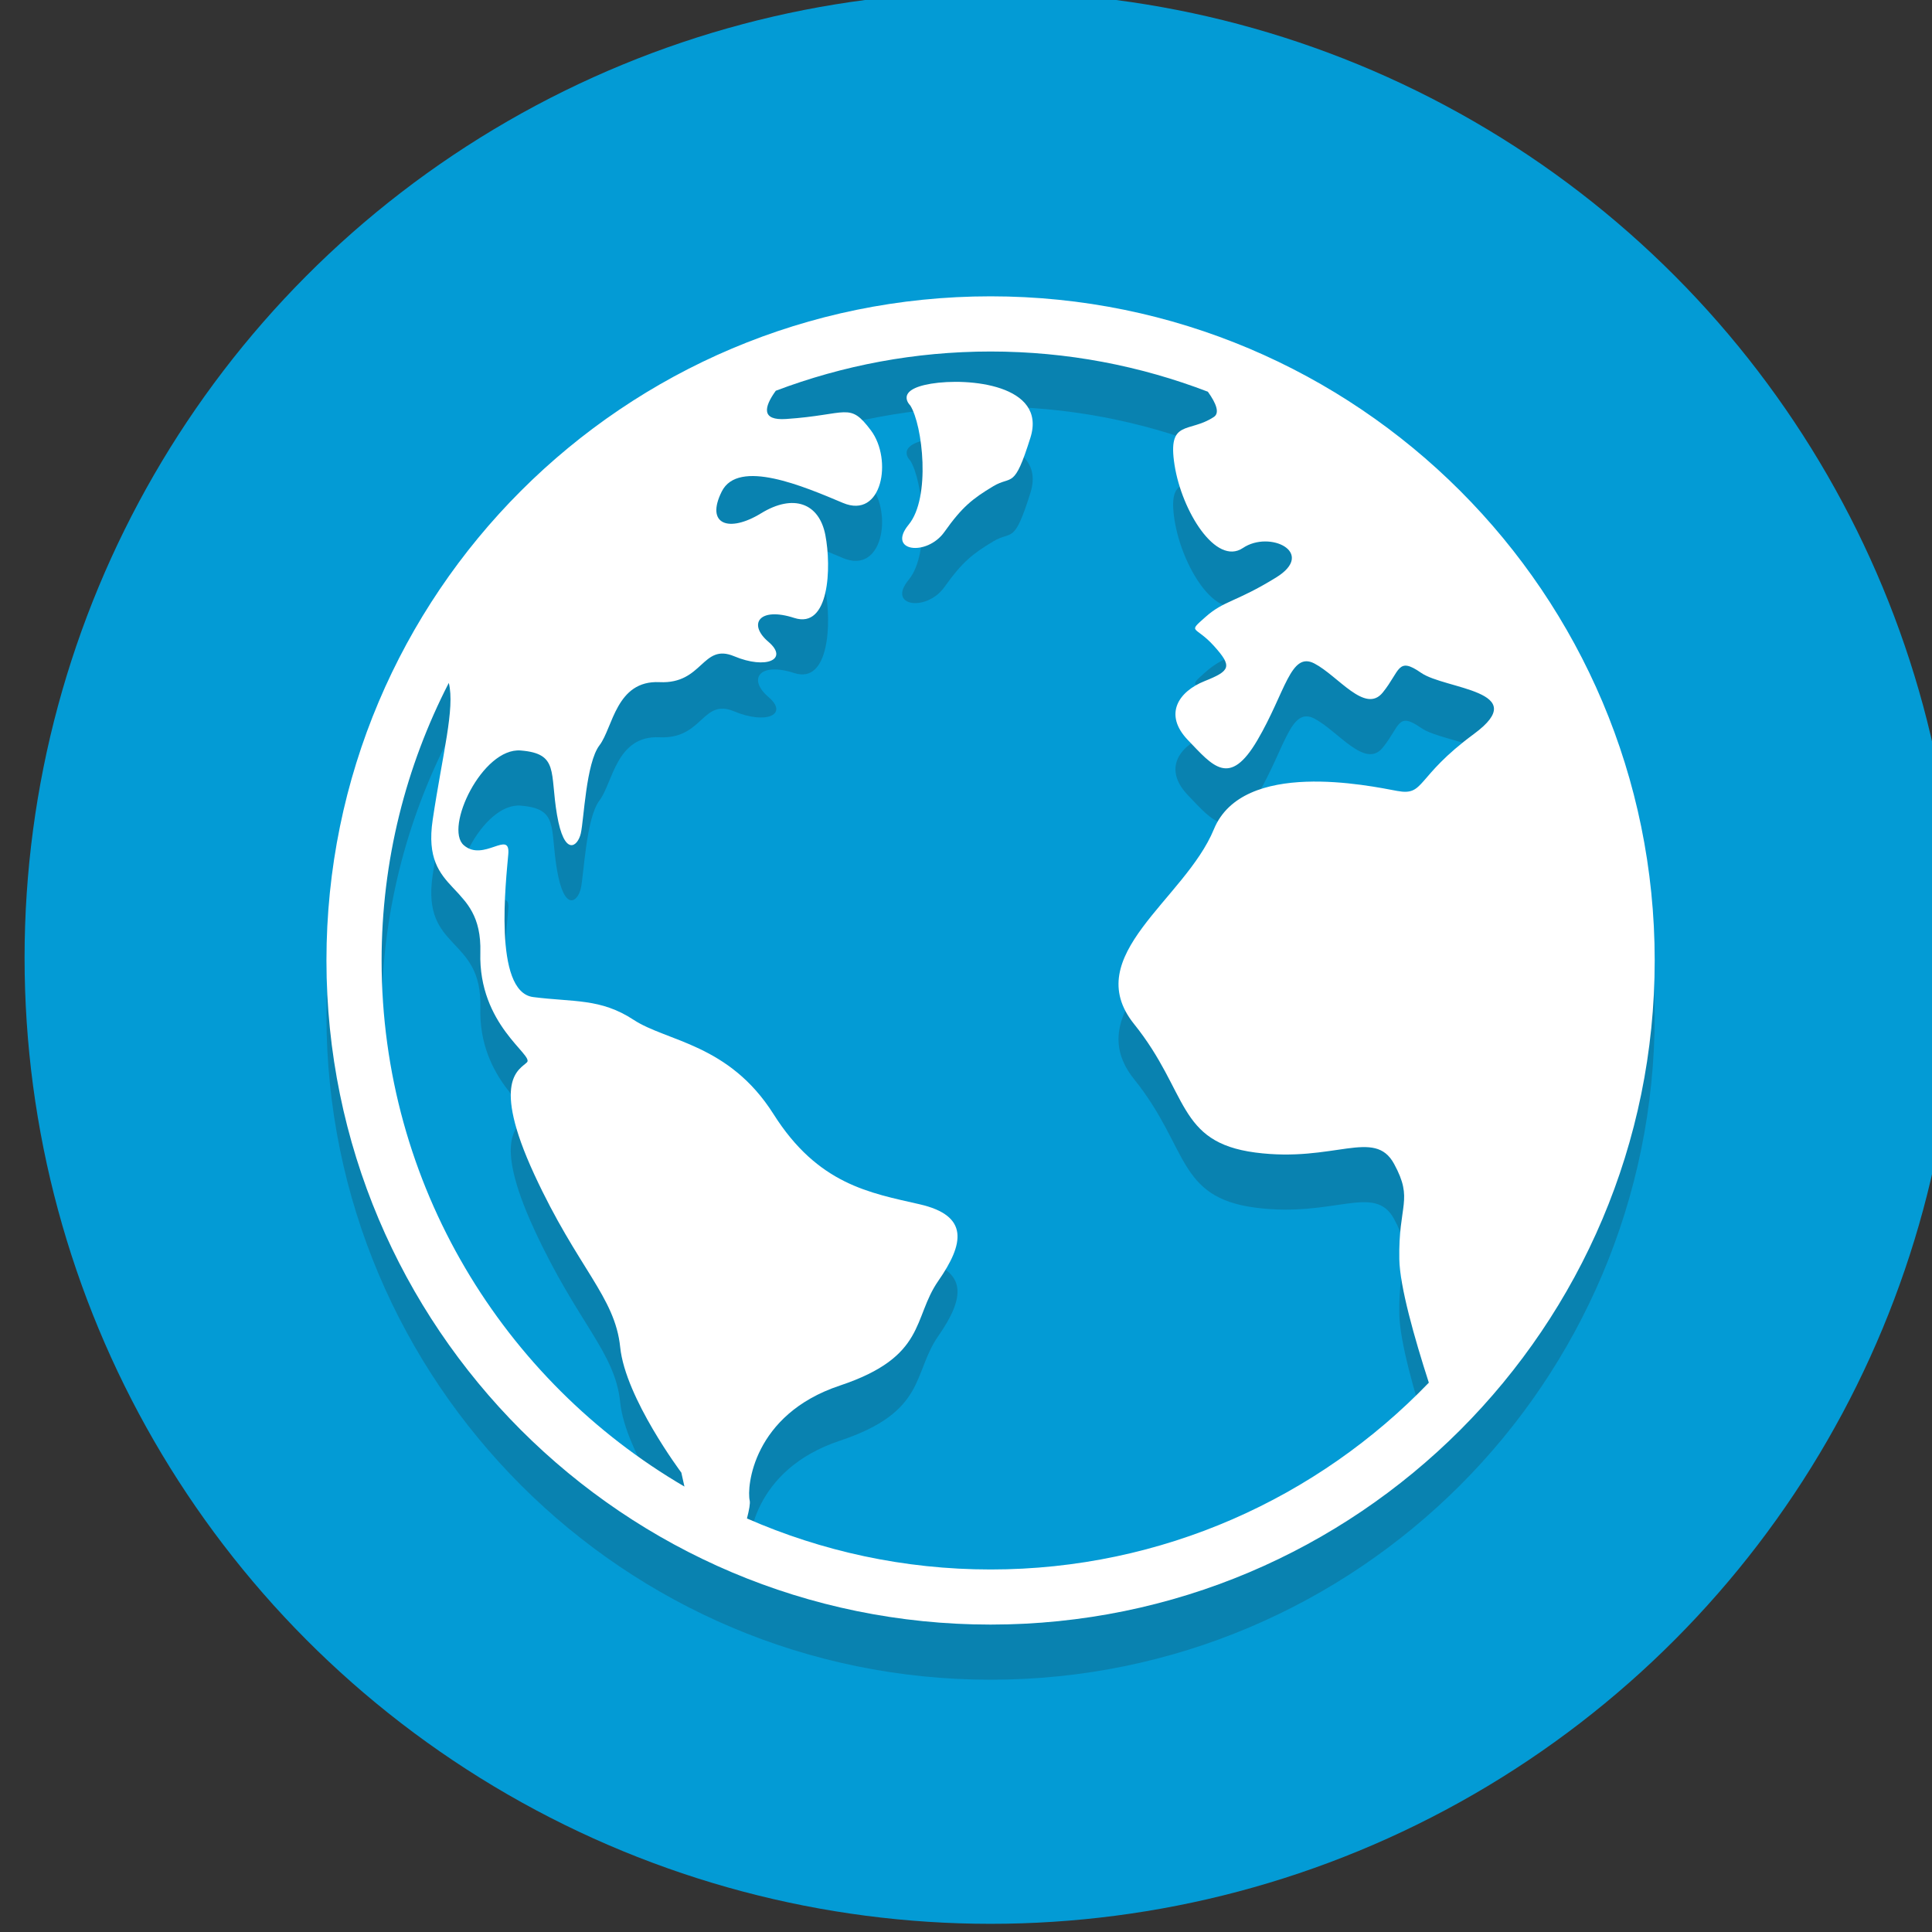
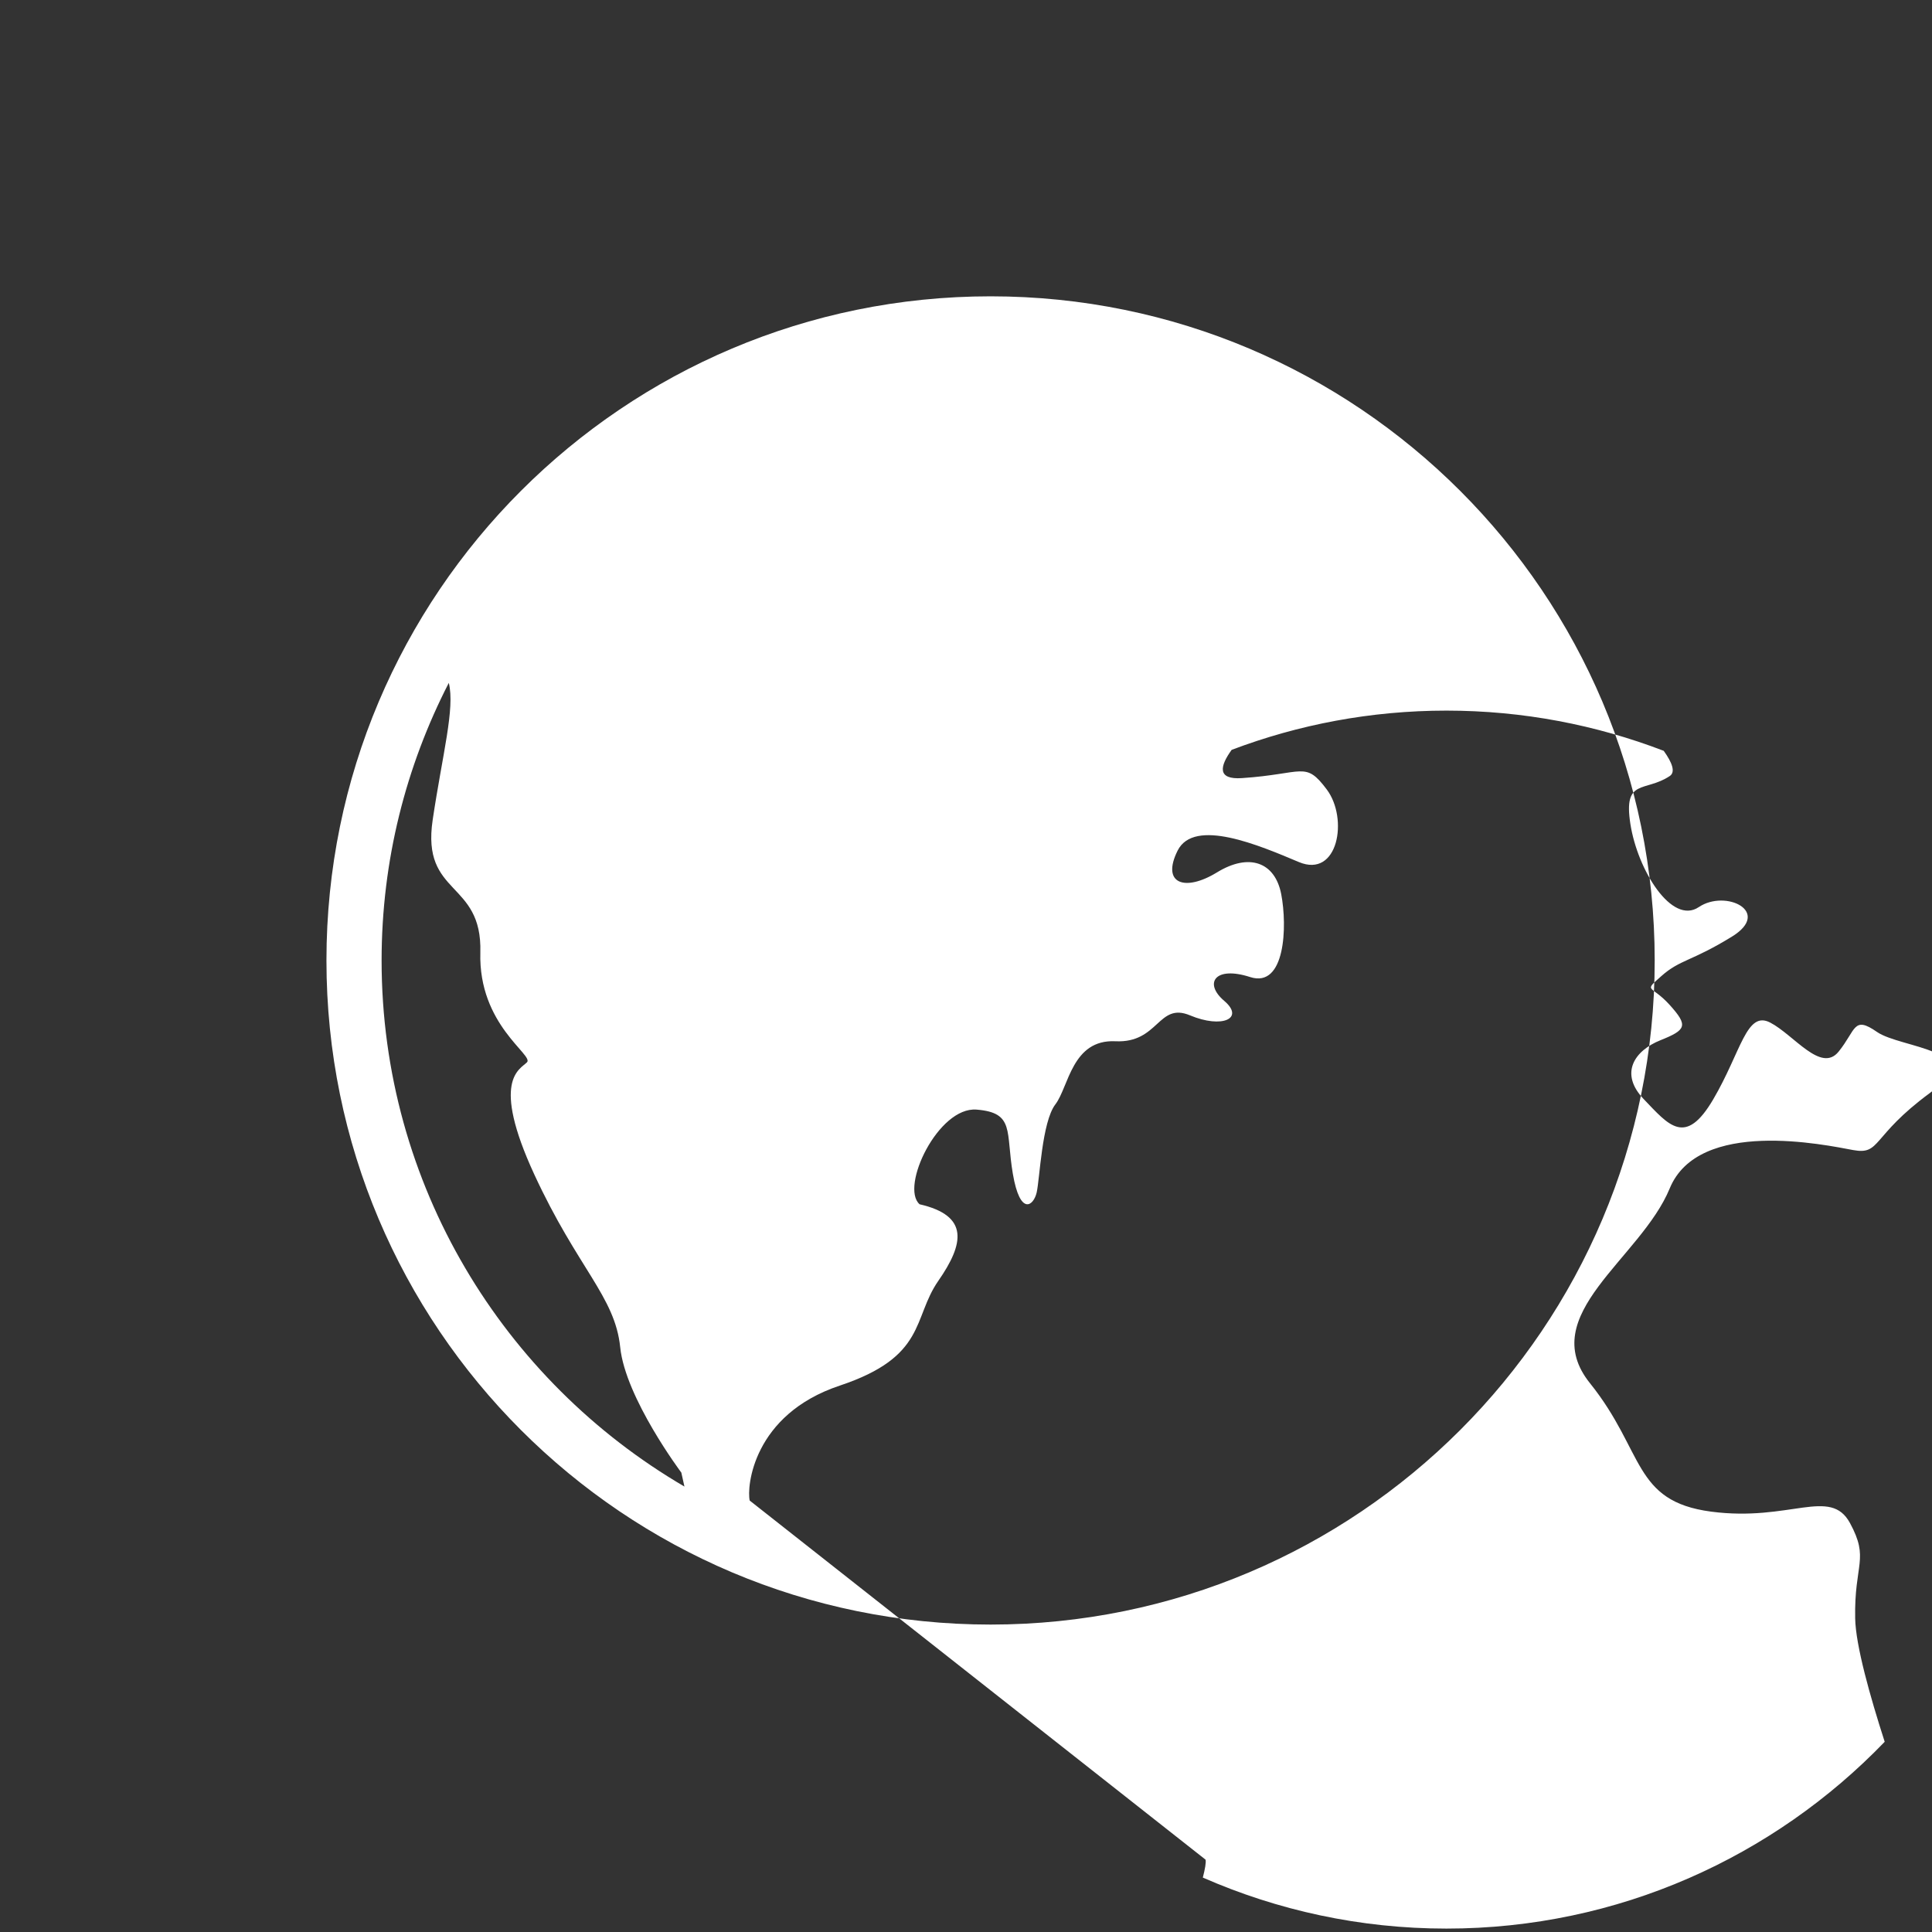
<svg xmlns="http://www.w3.org/2000/svg" xmlns:ns1="http://www.inkscape.org/namespaces/inkscape" xmlns:ns2="http://sodipodi.sourceforge.net/DTD/sodipodi-0.dtd" enable-background="new 0 0 64 64" height="64px" version="1.1" viewBox="0 0 64 64" width="64px" xml:space="preserve" id="svg2" ns1:version="0.91 r13725" ns2:docname="posted.svg" ns1:export-filename="C:\Qt\RetroShare\RetroShare\retroshare-gui\src\gui\icons\png\posted.png" ns1:export-xdpi="180" ns1:export-ydpi="180">
  <rect x="0" y="0" width="64" height="64" fill="#333333" stroke="none" />
  <defs id="defs32" />
  <ns2:namedview pagecolor="#ffffff" bordercolor="#666666" borderopacity="1" objecttolerance="10" gridtolerance="10" guidetolerance="10" ns1:pageopacity="0" ns1:pageshadow="2" ns1:window-width="1366" ns1:window-height="706" id="namedview30" showgrid="false" ns1:zoom="3.6875" ns1:cx="-63.728814" ns1:cy="31.457628" ns1:window-x="-8" ns1:window-y="-8" ns1:window-maximized="1" ns1:current-layer="svg2" />
  <g id="g5" transform="translate(0.814,-0.271)" style="fill:#039bd5;fill-opacity:1">
-     <circle style="fill:#039bd5;fill-opacity:1" id="circle7" r="32" cy="32" cx="32" />
-   </g>
+     </g>
  <g style="opacity:0.2" id="g9" transform="translate(0.814,-0.271)">
    <g id="g11">
-       <path style="fill:#231f20" ns1:connector-curvature="0" id="path13" d="m 32,11.914 c -12.15,0 -22,9.85 -22,22 0,12.15 9.85,22 22,22 12.15,0 22,-9.85 22,-22 0,-12.15 -9.85,-22 -22,-22 z M 14.053,24.72 c 0.21,0.844 -0.21,2.36 -0.534,4.538 -0.378,2.54 1.647,1.991 1.579,4.393 -0.068,2.402 1.785,3.398 1.544,3.638 -0.24,0.24 -1.201,0.583 0.24,3.707 1.441,3.123 2.677,4.05 2.849,5.731 0.172,1.682 2.025,4.153 2.025,4.153 l 0.103,0.462 c -5.994,-3.501 -10.032,-10 -10.032,-17.428 0,-3.311 0.807,-6.435 2.226,-9.194 z m 9.968,27.086 c -0.103,-0.446 0.103,-2.849 2.986,-3.809 2.883,-0.961 2.402,-2.231 3.26,-3.466 0.858,-1.235 1.03,-2.162 -0.618,-2.54 -1.647,-0.378 -3.363,-0.652 -4.839,-2.986 -1.476,-2.334 -3.535,-2.402 -4.633,-3.123 -1.098,-0.721 -1.991,-0.583 -3.329,-0.755 -1.338,-0.172 -0.892,-3.912 -0.824,-4.736 0.069,-0.824 -0.824,0.275 -1.476,-0.296 -0.652,-0.571 0.618,-3.239 1.888,-3.136 1.27,0.103 0.961,0.721 1.201,2.128 0.24,1.407 0.686,1.064 0.789,0.618 0.103,-0.446 0.172,-2.334 0.618,-2.917 0.446,-0.583 0.549,-2.162 1.991,-2.094 1.441,0.069 1.407,-1.304 2.471,-0.858 1.064,0.446 1.819,0.103 1.133,-0.48 -0.686,-0.583 -0.309,-1.167 0.858,-0.789 1.167,0.378 1.235,-1.682 1.03,-2.746 -0.206,-1.064 -1.064,-1.373 -2.128,-0.721 -1.064,0.652 -1.853,0.378 -1.304,-0.721 0.549,-1.098 2.711,-0.172 4.015,0.378 1.304,0.549 1.647,-1.441 0.927,-2.402 -0.721,-0.961 -0.755,-0.515 -2.814,-0.378 -0.82,0.055 -0.736,-0.386 -0.338,-0.936 2.214,-0.838 4.612,-1.3 7.116,-1.3 2.535,0 4.96,0.474 7.197,1.332 0.282,0.394 0.396,0.704 0.2,0.835 -0.824,0.549 -1.544,0.059 -1.304,1.591 0.24,1.532 1.373,3.352 2.265,2.751 0.892,-0.601 2.437,0.154 1.098,0.978 -1.338,0.824 -1.716,0.755 -2.334,1.304 -0.618,0.549 -0.343,0.275 0.275,0.961 0.618,0.686 0.549,0.824 -0.309,1.167 -0.858,0.343 -1.373,1.098 -0.549,1.956 0.824,0.858 1.373,1.579 2.299,0 0.927,-1.579 1.098,-2.951 1.888,-2.54 0.789,0.412 1.682,1.682 2.265,0.961 0.583,-0.721 0.48,-1.201 1.27,-0.652 0.789,0.549 3.707,0.583 1.75,2.025 -1.956,1.441 -1.613,2.059 -2.54,1.888 -0.927,-0.172 -5.114,-1.064 -6.075,1.27 -0.961,2.334 -4.462,4.187 -2.643,6.452 1.819,2.265 1.407,3.912 4.015,4.256 2.608,0.343 3.947,-0.824 4.599,0.378 0.652,1.202 0.137,1.339 0.172,3.157 0.017,0.902 0.498,2.601 0.978,4.089 -3.672,3.81 -8.821,6.188 -14.518,6.188 -2.868,0 -5.597,-0.606 -8.07,-1.69 0.074,-0.285 0.112,-0.501 0.091,-0.592 z" />
-     </g>
+       </g>
    <g id="g15">
-       <path style="fill:#231f20" ns1:connector-curvature="0" id="path17" d="m 32.086,18.207 c 0.632,-0.38 0.686,0.137 1.235,-1.613 0.549,-1.75 -2.059,-1.991 -3.295,-1.785 -1.235,0.206 -0.686,0.721 -0.686,0.721 0.412,0.652 0.684,3.054 -0.053,3.947 -0.736,0.892 0.602,1.064 1.185,0.24 0.585,-0.824 0.93,-1.099 1.614,-1.51 z" />
-     </g>
+       </g>
  </g>
  <g id="g19" transform="translate(0.814,-0.271)">
    <g id="g21">
-       <path style="fill:#ffffff" ns1:connector-curvature="0" id="path23" d="m 32,10.087 c -12.15,0 -22,9.85 -22,22 0,12.15 9.85,22 22,22 12.15,0 22,-9.85 22,-22 0,-12.15 -9.85,-22 -22,-22 z M 14.053,22.893 c 0.21,0.844 -0.21,2.36 -0.534,4.538 -0.378,2.54 1.647,1.991 1.579,4.393 -0.068,2.402 1.785,3.398 1.544,3.638 -0.24,0.24 -1.201,0.583 0.24,3.707 1.441,3.123 2.677,4.05 2.849,5.731 0.172,1.682 2.025,4.153 2.025,4.153 l 0.103,0.462 c -5.994,-3.501 -10.032,-10 -10.032,-17.428 0,-3.311 0.807,-6.435 2.226,-9.194 z m 9.968,27.086 c -0.103,-0.446 0.103,-2.849 2.986,-3.809 2.883,-0.961 2.402,-2.231 3.26,-3.466 0.858,-1.235 1.03,-2.162 -0.618,-2.54 C 28.002,39.786 26.286,39.512 24.81,37.178 23.334,34.844 21.275,34.776 20.177,34.055 19.079,33.334 18.186,33.472 16.848,33.3 15.51,33.128 15.956,29.388 16.024,28.564 16.093,27.74 15.2,28.839 14.548,28.268 c -0.652,-0.571 0.618,-3.239 1.888,-3.136 1.27,0.103 0.961,0.721 1.201,2.128 0.24,1.407 0.686,1.064 0.789,0.618 0.103,-0.446 0.172,-2.334 0.618,-2.917 0.446,-0.583 0.549,-2.162 1.991,-2.093 1.441,0.069 1.407,-1.304 2.471,-0.858 1.064,0.446 1.819,0.103 1.133,-0.48 -0.686,-0.583 -0.309,-1.167 0.858,-0.789 1.167,0.378 1.235,-1.682 1.03,-2.746 -0.206,-1.064 -1.064,-1.373 -2.128,-0.721 -1.064,0.652 -1.853,0.378 -1.304,-0.721 0.549,-1.098 2.711,-0.172 4.015,0.378 1.304,0.549 1.647,-1.441 0.927,-2.402 -0.721,-0.961 -0.755,-0.515 -2.814,-0.378 -0.82,0.055 -0.736,-0.386 -0.338,-0.936 2.214,-0.838 4.612,-1.3 7.116,-1.3 2.535,0 4.96,0.474 7.197,1.332 0.282,0.394 0.396,0.704 0.2,0.835 -0.824,0.549 -1.544,0.059 -1.304,1.591 0.24,1.532 1.373,3.352 2.265,2.751 0.892,-0.601 2.437,0.154 1.098,0.978 -1.338,0.824 -1.716,0.755 -2.334,1.304 -0.618,0.549 -0.343,0.275 0.275,0.961 0.618,0.686 0.549,0.824 -0.309,1.167 -0.858,0.343 -1.373,1.098 -0.549,1.956 0.824,0.858 1.373,1.579 2.299,0 0.927,-1.579 1.098,-2.951 1.888,-2.54 0.789,0.412 1.682,1.682 2.265,0.961 0.583,-0.721 0.48,-1.201 1.27,-0.652 0.789,0.549 3.707,0.583 1.75,2.025 -1.956,1.441 -1.613,2.059 -2.54,1.888 -0.927,-0.172 -5.114,-1.064 -6.075,1.27 -0.961,2.334 -4.462,4.187 -2.643,6.452 1.819,2.265 1.407,3.912 4.015,4.256 2.608,0.343 3.947,-0.824 4.599,0.378 0.652,1.201 0.137,1.339 0.172,3.157 0.017,0.902 0.498,2.601 0.978,4.089 -3.672,3.81 -8.821,6.188 -14.518,6.188 -2.868,0 -5.597,-0.606 -8.07,-1.69 0.074,-0.286 0.112,-0.502 0.091,-0.593 z" />
+       <path style="fill:#ffffff" ns1:connector-curvature="0" id="path23" d="m 32,10.087 c -12.15,0 -22,9.85 -22,22 0,12.15 9.85,22 22,22 12.15,0 22,-9.85 22,-22 0,-12.15 -9.85,-22 -22,-22 z M 14.053,22.893 c 0.21,0.844 -0.21,2.36 -0.534,4.538 -0.378,2.54 1.647,1.991 1.579,4.393 -0.068,2.402 1.785,3.398 1.544,3.638 -0.24,0.24 -1.201,0.583 0.24,3.707 1.441,3.123 2.677,4.05 2.849,5.731 0.172,1.682 2.025,4.153 2.025,4.153 l 0.103,0.462 c -5.994,-3.501 -10.032,-10 -10.032,-17.428 0,-3.311 0.807,-6.435 2.226,-9.194 z m 9.968,27.086 c -0.103,-0.446 0.103,-2.849 2.986,-3.809 2.883,-0.961 2.402,-2.231 3.26,-3.466 0.858,-1.235 1.03,-2.162 -0.618,-2.54 c -0.652,-0.571 0.618,-3.239 1.888,-3.136 1.27,0.103 0.961,0.721 1.201,2.128 0.24,1.407 0.686,1.064 0.789,0.618 0.103,-0.446 0.172,-2.334 0.618,-2.917 0.446,-0.583 0.549,-2.162 1.991,-2.093 1.441,0.069 1.407,-1.304 2.471,-0.858 1.064,0.446 1.819,0.103 1.133,-0.48 -0.686,-0.583 -0.309,-1.167 0.858,-0.789 1.167,0.378 1.235,-1.682 1.03,-2.746 -0.206,-1.064 -1.064,-1.373 -2.128,-0.721 -1.064,0.652 -1.853,0.378 -1.304,-0.721 0.549,-1.098 2.711,-0.172 4.015,0.378 1.304,0.549 1.647,-1.441 0.927,-2.402 -0.721,-0.961 -0.755,-0.515 -2.814,-0.378 -0.82,0.055 -0.736,-0.386 -0.338,-0.936 2.214,-0.838 4.612,-1.3 7.116,-1.3 2.535,0 4.96,0.474 7.197,1.332 0.282,0.394 0.396,0.704 0.2,0.835 -0.824,0.549 -1.544,0.059 -1.304,1.591 0.24,1.532 1.373,3.352 2.265,2.751 0.892,-0.601 2.437,0.154 1.098,0.978 -1.338,0.824 -1.716,0.755 -2.334,1.304 -0.618,0.549 -0.343,0.275 0.275,0.961 0.618,0.686 0.549,0.824 -0.309,1.167 -0.858,0.343 -1.373,1.098 -0.549,1.956 0.824,0.858 1.373,1.579 2.299,0 0.927,-1.579 1.098,-2.951 1.888,-2.54 0.789,0.412 1.682,1.682 2.265,0.961 0.583,-0.721 0.48,-1.201 1.27,-0.652 0.789,0.549 3.707,0.583 1.75,2.025 -1.956,1.441 -1.613,2.059 -2.54,1.888 -0.927,-0.172 -5.114,-1.064 -6.075,1.27 -0.961,2.334 -4.462,4.187 -2.643,6.452 1.819,2.265 1.407,3.912 4.015,4.256 2.608,0.343 3.947,-0.824 4.599,0.378 0.652,1.201 0.137,1.339 0.172,3.157 0.017,0.902 0.498,2.601 0.978,4.089 -3.672,3.81 -8.821,6.188 -14.518,6.188 -2.868,0 -5.597,-0.606 -8.07,-1.69 0.074,-0.286 0.112,-0.502 0.091,-0.593 z" />
    </g>
    <g id="g25">
-       <path style="fill:#ffffff" ns1:connector-curvature="0" id="path27" d="m 32.086,16.38 c 0.632,-0.38 0.686,0.137 1.235,-1.613 0.549,-1.75 -2.059,-1.991 -3.295,-1.785 -1.235,0.206 -0.686,0.721 -0.686,0.721 0.412,0.652 0.684,3.054 -0.053,3.947 -0.736,0.892 0.602,1.064 1.185,0.24 0.583,-0.824 0.93,-1.099 1.614,-1.51 z" />
-     </g>
+       </g>
  </g>
  <g id="Layer_2" />
</svg>